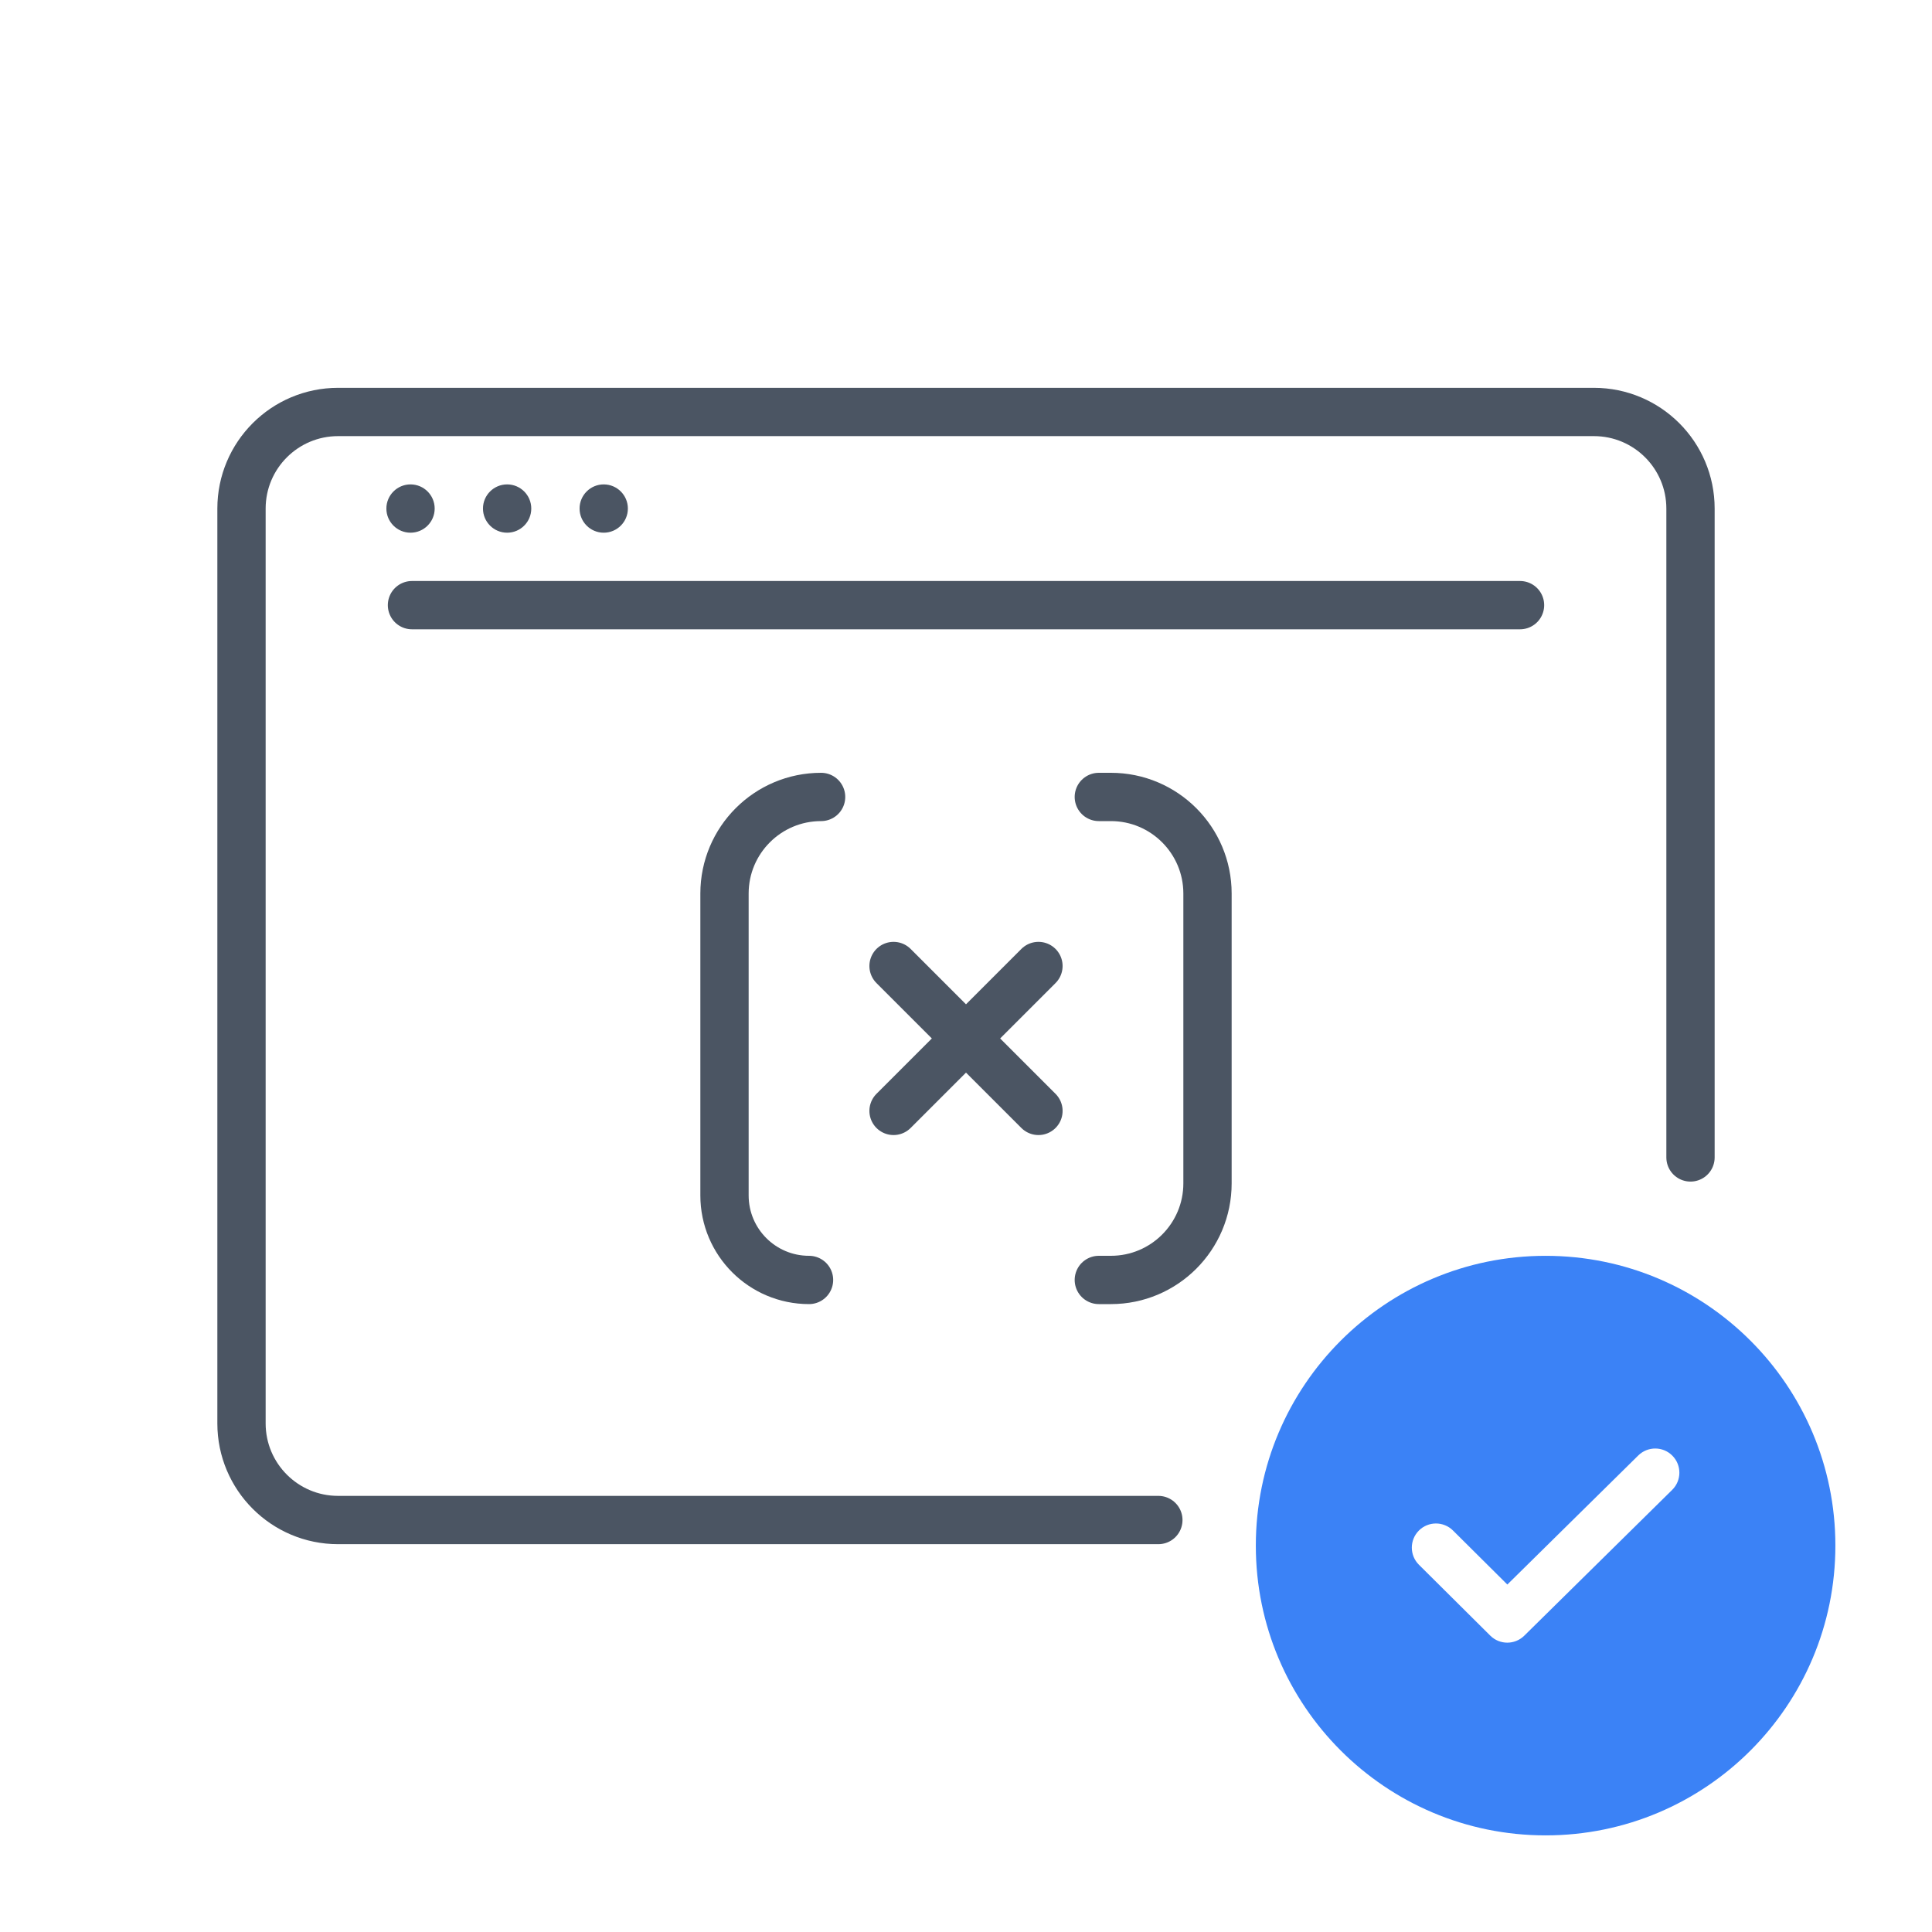
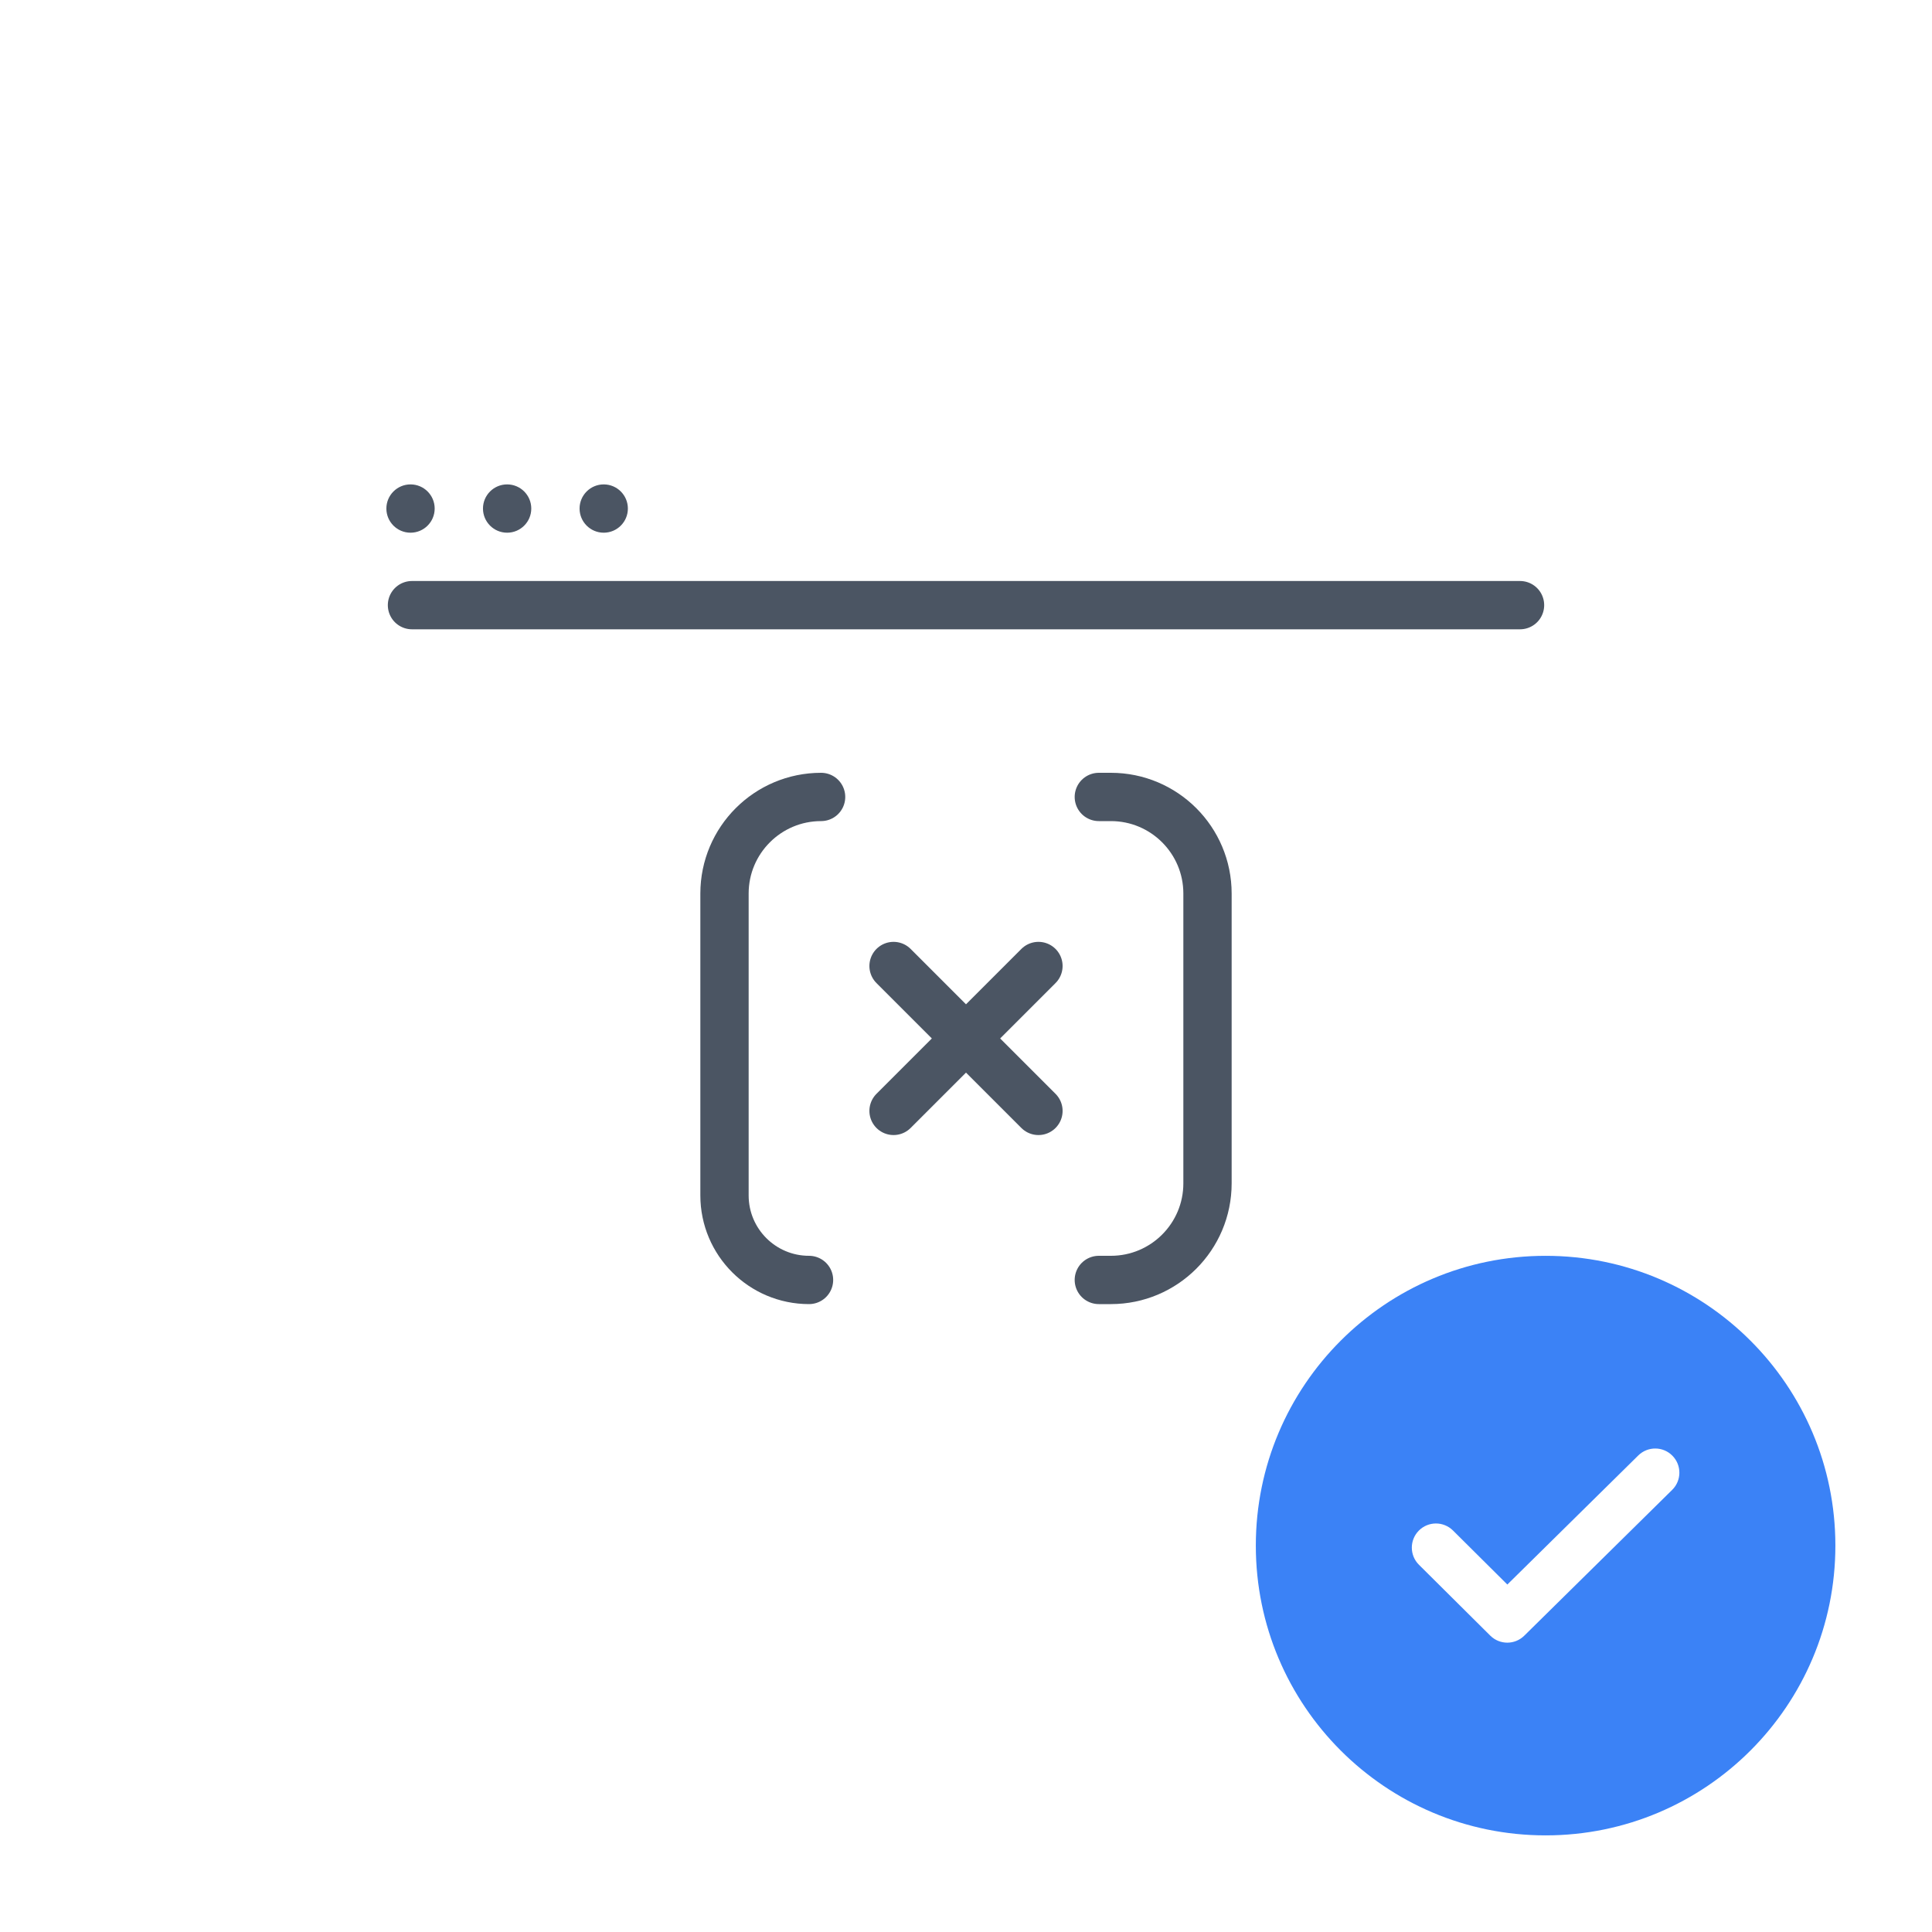
<svg xmlns="http://www.w3.org/2000/svg" width="80" height="80" viewBox="0 0 80 80" fill="none">
-   <path d="M70 47.927L70 21.059C70 18.849 68.209 17.059 66 17.059L40 17.059L14 17.059C11.791 17.059 10 18.849 10 21.059L10 58.941C10 61.15 11.791 62.941 14 62.941H47.965" stroke="#4B5563" stroke-width="2" stroke-linecap="round" stroke-linejoin="round" />
  <circle cx="16.999" cy="21.058" r="1" fill="#4B5563" />
  <circle cx="20.999" cy="21.058" r="1" fill="#4B5563" />
  <circle cx="24.999" cy="21.058" r="1" fill="#4B5563" />
  <path d="M17.059 25.058H62.941" stroke="#4B5563" stroke-width="2" stroke-linecap="round" stroke-linejoin="round" />
  <path fill-rule="evenodd" clip-rule="evenodd" d="M64 75.999C70.627 75.999 75.999 70.627 75.999 64C75.999 57.373 70.627 52.001 64 52.001C57.373 52.001 52.001 57.373 52.001 64C52.001 70.627 57.373 75.999 64 75.999ZM69.242 61.692C69.635 61.304 69.639 60.671 69.251 60.278C68.864 59.884 68.231 59.88 67.837 60.268L62.416 65.612L60.165 63.375C59.773 62.986 59.14 62.987 58.751 63.379C58.362 63.771 58.364 64.404 58.755 64.793L61.709 67.728C62.098 68.115 62.725 68.116 63.116 67.731L69.242 61.692Z" fill="#3B82F6" />
  <path d="M37 40L43 46M43 40L37 46" stroke="#4B5563" stroke-width="2" stroke-linecap="round" />
  <path d="M45.5 33H46C48.209 33 50 34.791 50 37V49C50 51.209 48.209 53 46 53H45.5" stroke="#4B5563" stroke-width="2" stroke-linecap="round" />
  <path d="M34 33V33C31.791 33 30 34.791 30 37V49.5C30 51.433 31.567 53 33.5 53V53" stroke="#4B5563" stroke-width="2" stroke-linecap="round" />
</svg>